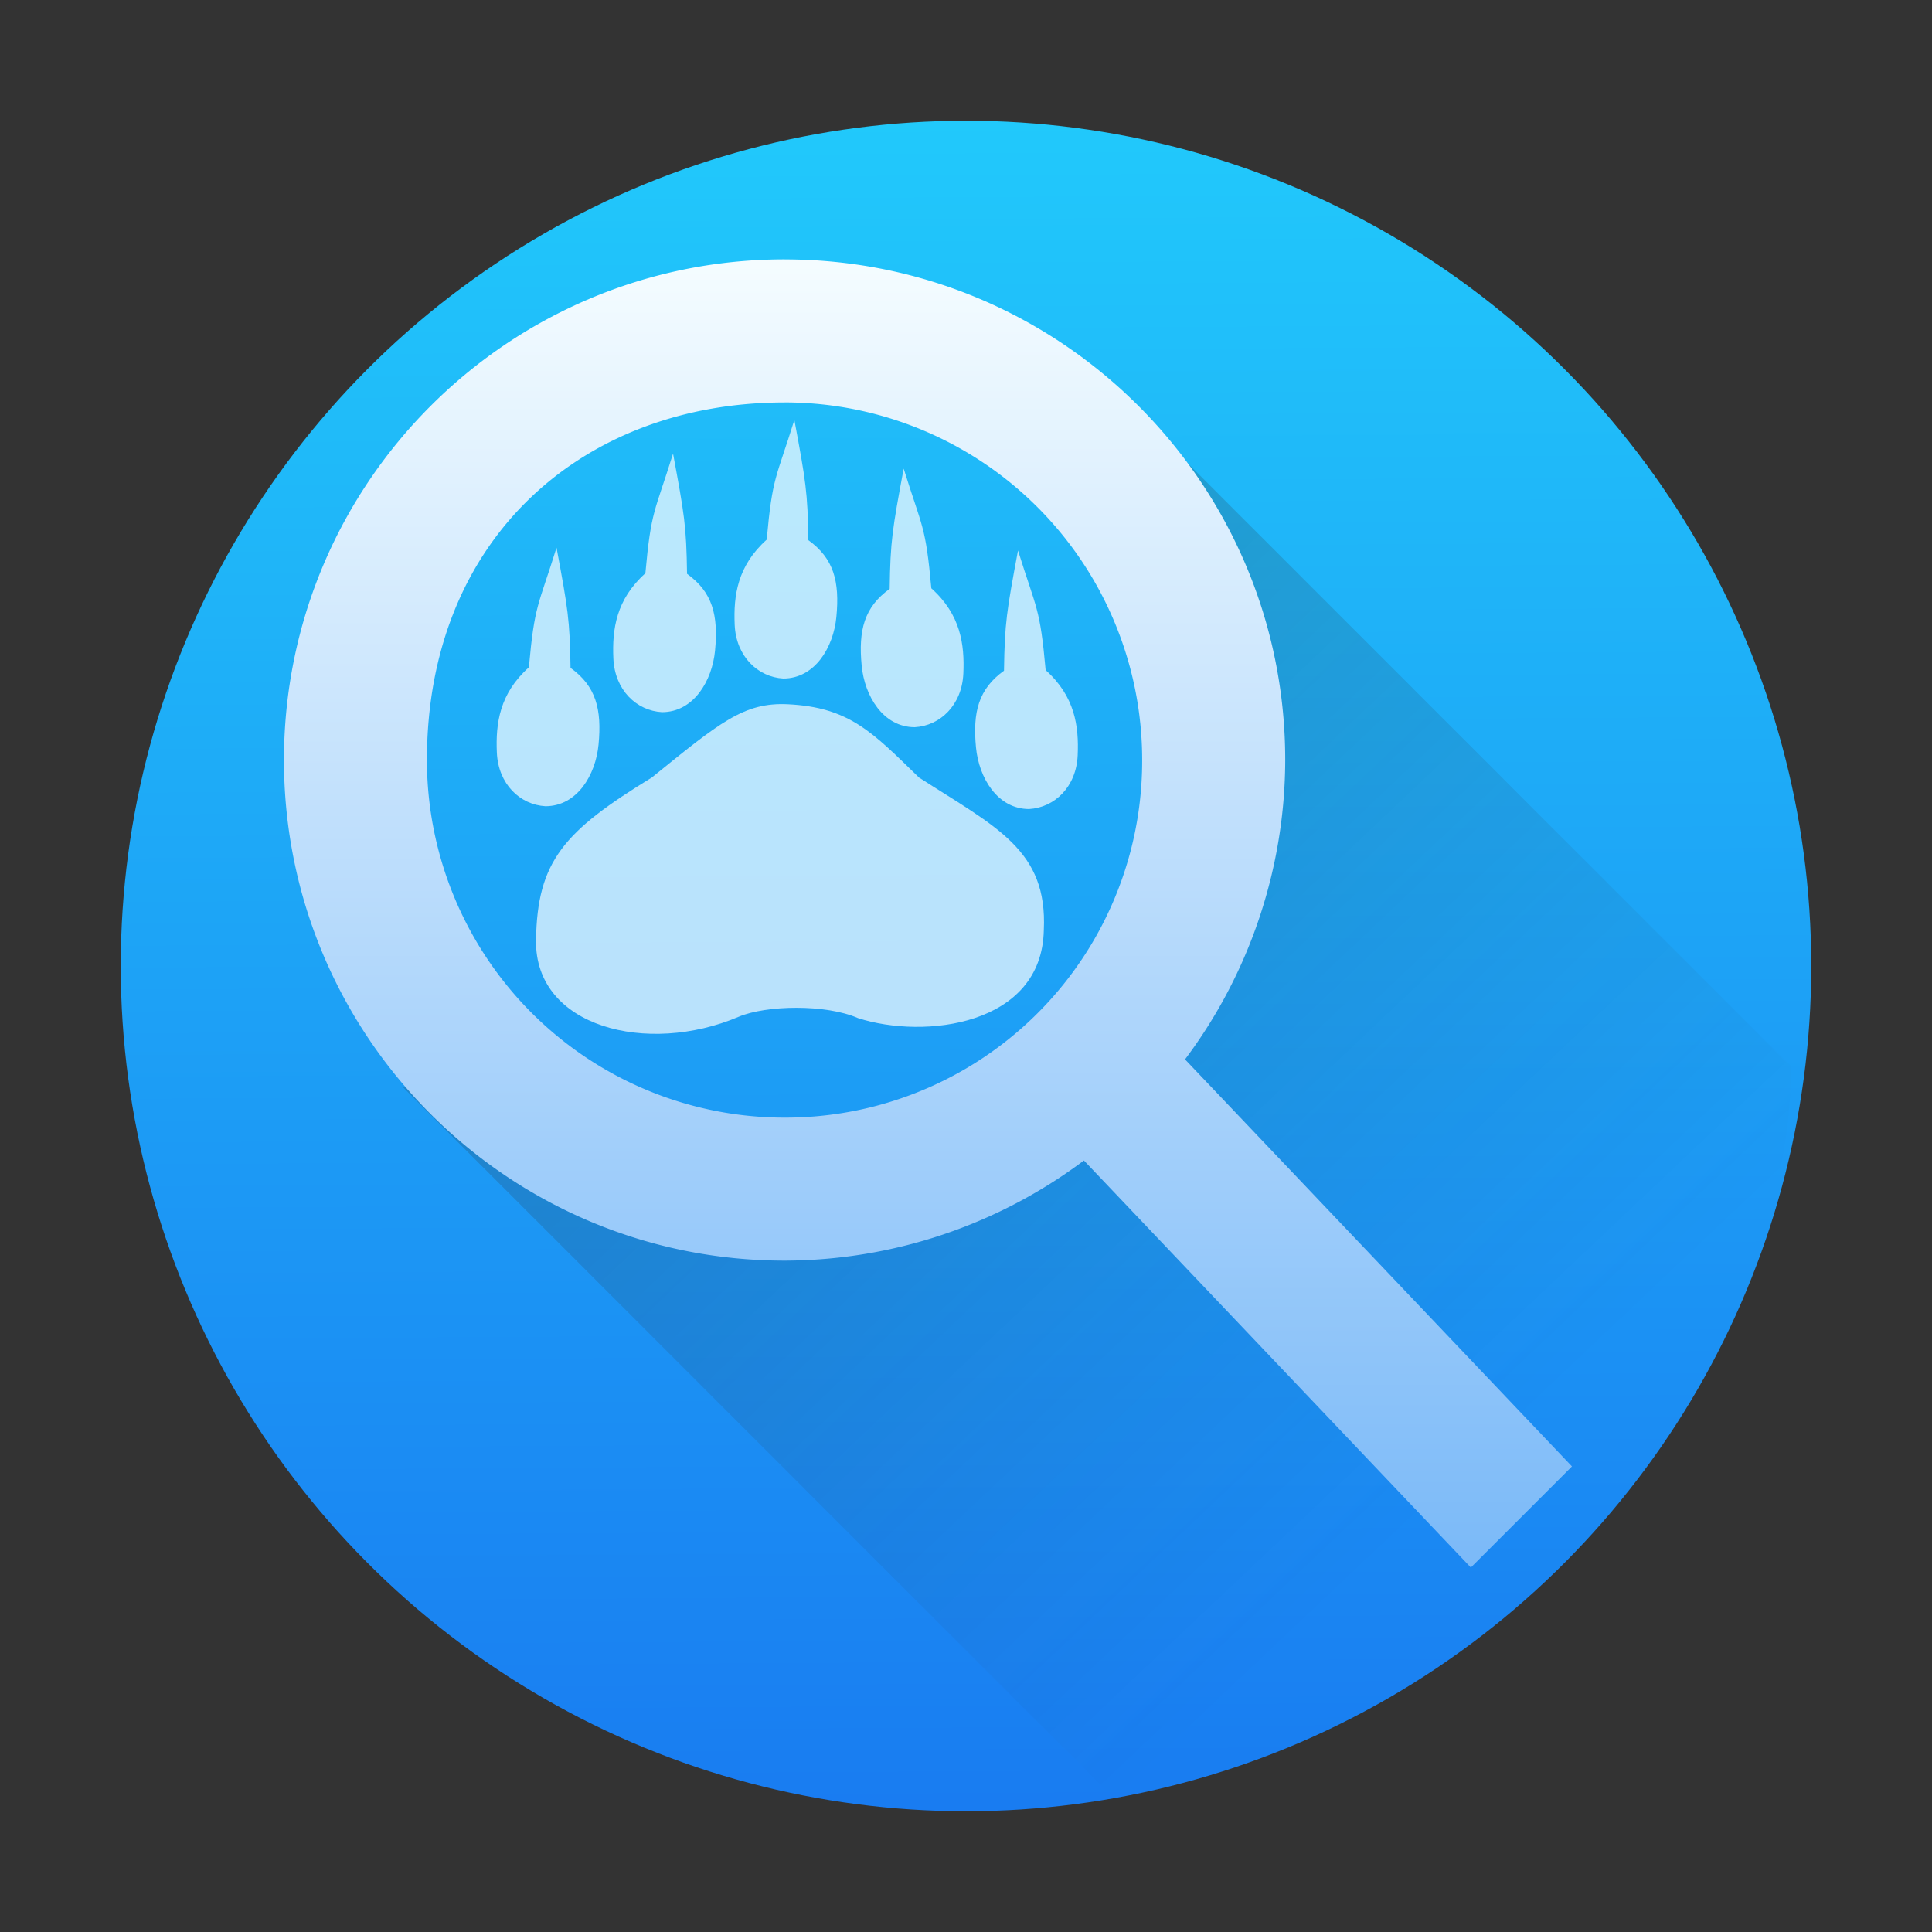
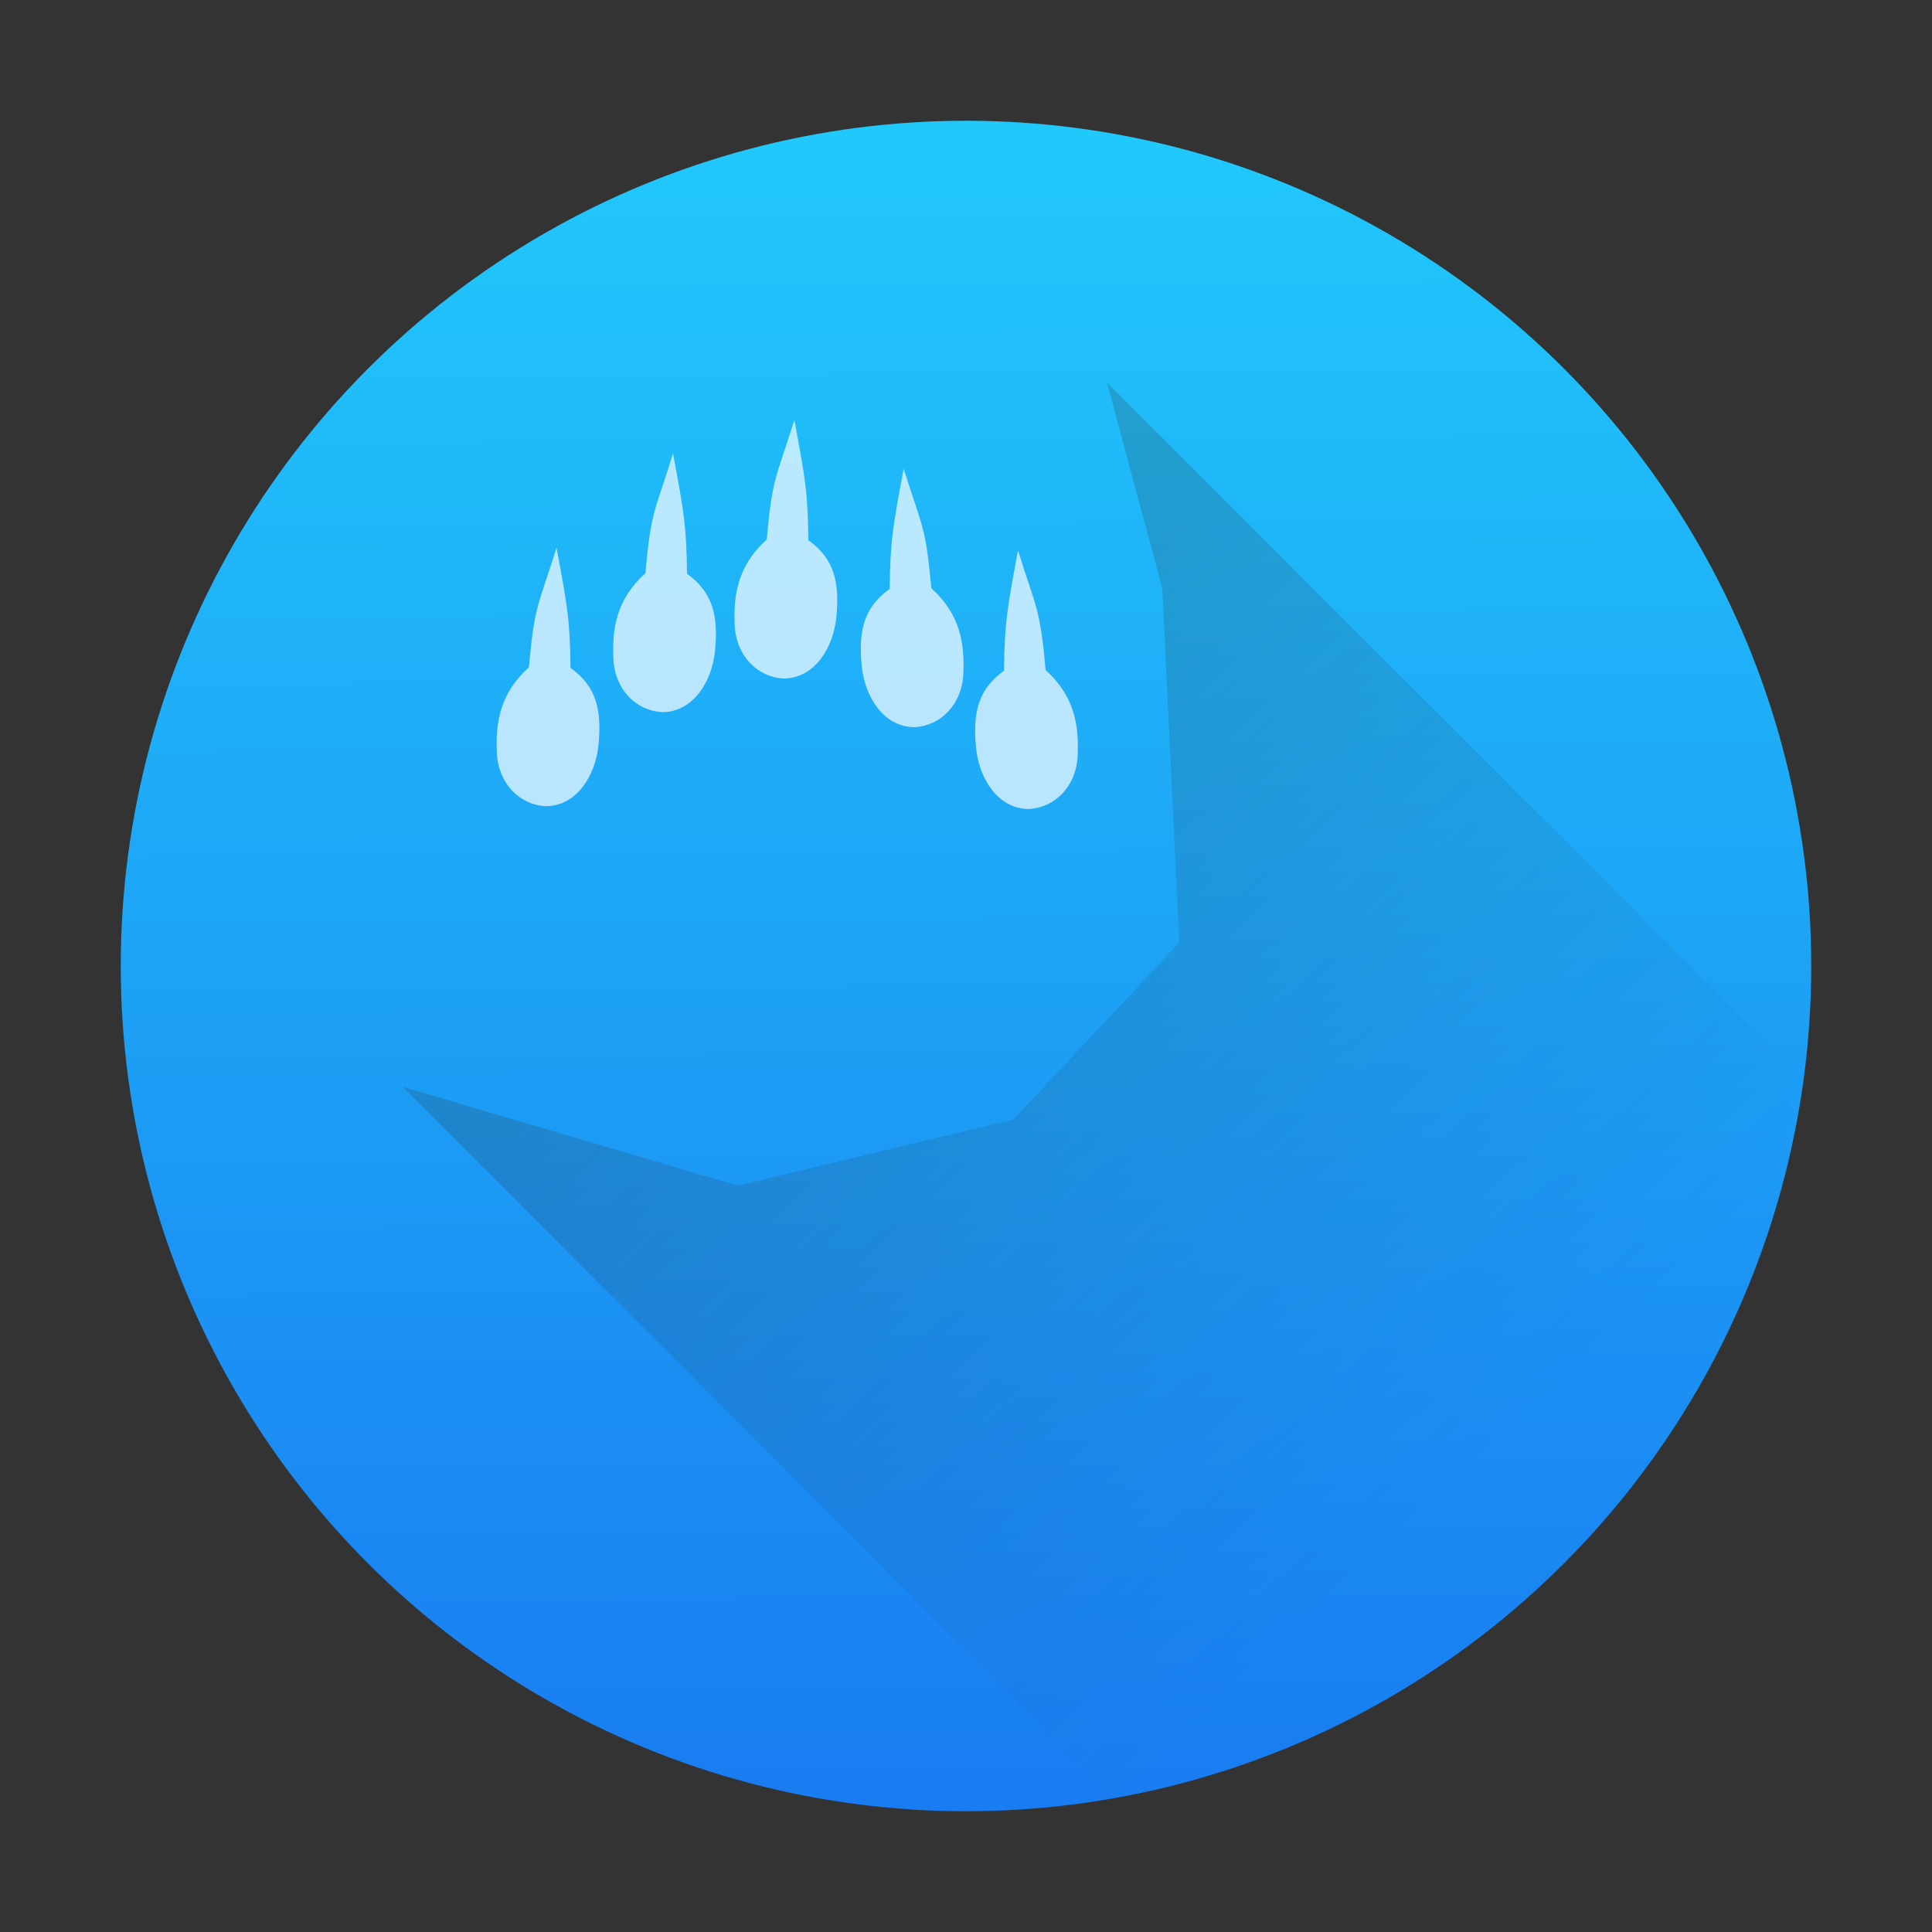
<svg xmlns="http://www.w3.org/2000/svg" xmlns:ns1="http://sodipodi.sourceforge.net/DTD/sodipodi-0.dtd" xmlns:ns2="http://www.inkscape.org/namespaces/inkscape" xmlns:xlink="http://www.w3.org/1999/xlink" viewBox="0 0 48 48" version="1.1" id="svg42" ns1:docname="baloo.svg" ns2:version="0.92.5 (2060ec1f9f, 2020-04-08)">
  <rect x="0" y="0" width="48" height="48" fill="#333333" stroke="none" />
  <ns1:namedview pagecolor="#ffffff" bordercolor="#666666" borderopacity="1" objecttolerance="10" gridtolerance="10" guidetolerance="10" ns2:pageopacity="0" ns2:pageshadow="2" ns2:window-width="1085" ns2:window-height="480" id="namedview44" showgrid="false" ns2:zoom="4.9166667" ns2:cx="2.1355932" ns2:cy="24" ns2:window-x="0" ns2:window-y="25" ns2:window-maximized="0" ns2:current-layer="svg42" />
  <defs id="defs17">
    <linearGradient id="a" x1="370.22" x2="370.03" y1="509.64" y2="479.76" gradientTransform="matrix(1.4,0,0,1.4,-494.1,-384.37)" gradientUnits="userSpaceOnUse">
      <stop stop-color="#197cf1" offset="0" id="stop2" />
      <stop stop-color="#21c9fb" offset="1" id="stop4" />
    </linearGradient>
    <linearGradient id="d" x2="0" y1="532.79" y2="514.8" gradientTransform="matrix(1.778,0,0,1.778,-703.31,-908.76)" gradientUnits="userSpaceOnUse">
      <stop stop-color="#7cbaf8" offset="0" id="stop7" />
      <stop stop-color="#f4fcff" offset="1" id="stop9" />
    </linearGradient>
    <linearGradient id="c" x1="25.793" x2="41.606" y1="26.896" y2="43.624" gradientTransform="translate(-5.029,277.22)" gradientUnits="userSpaceOnUse">
      <stop stop-color="#292c2f" offset="0" id="stop12" />
      <stop stop-color="#292c2f" stop-opacity="0" offset="1" id="stop14" />
    </linearGradient>
  </defs>
  <g transform="translate(0,-284.3)" id="g38">
    <circle cx="24" cy="308.3" r="21" id="circle19" style="fill:url(#a)" />
    <g transform="matrix(0.861,0,0,0.805,4.807,61.107)" id="g34" style="fill:#ffffff">
-       <path d="m 19.174,308.68 c -0.921,-0.433 -2.647,-0.403 -3.447,-0.039 -2.624,1.194 -5.883,0.327 -5.843,-2.367 0.036,-2.437 0.799,-3.356 3.34,-5.018 1.962,-1.698 2.658,-2.328 3.927,-2.262 1.782,0.093 2.447,0.872 3.785,2.262 2.236,1.537 3.71,2.236 3.601,4.707 -0.054,2.95 -3.448,3.38 -5.363,2.717 z" id="path21" ns2:connector-curvature="0" style="opacity:0.69" />
      <path id="b" d="m 17.021,298.2 c -0.737,-0.045 -1.364,-0.683 -1.404,-1.657 -0.037,-0.897 0.076,-1.818 0.924,-2.63 0.165,-1.953 0.265,-1.866 0.798,-3.693 0.327,1.877 0.384,2.228 0.404,3.71 0.733,0.563 0.907,1.275 0.808,2.37 -0.084,0.934 -0.616,1.897 -1.53,1.9 z" ns2:connector-curvature="0" style="opacity:0.69;fill:#ffffff;stroke-width:0.936" />
      <g id="g32" style="stroke-width:1.033">
        <use transform="translate(-6.863,3.941)" width="100%" height="100%" xlink:href="#b" id="use24" x="0" y="0" />
        <use transform="translate(-3.501,1.038)" width="100%" height="100%" xlink:href="#b" id="use26" x="0" y="0" />
        <use transform="matrix(-1,0,0,1,37.832,1.502)" width="100%" height="100%" xlink:href="#b" id="use28" x="0" y="0" />
        <use transform="matrix(-1,0,0,1,41.131,4.028)" width="100%" height="100%" xlink:href="#b" id="use30" x="0" y="0" />
      </g>
    </g>
    <path d="m 27.5,293.8 1.378,5.116 0.42,8.8 -4.119,4.398 -6.852,1.643 L 10,311.3 27.5,328.8 c 7.606,-0.022 16.947,-9.27 17,-18 z" id="path36" style="opacity:0.2;fill:url(#c)" ns2:connector-curvature="0" />
  </g>
-   <path d="m 19.493,6.444 c -6.87,0 -12.438,5.569 -12.438,12.438 0,6.87 5.569,12.438 12.438,12.438 a 12.439,12.439 0 0 0 7.437,-2.488 l 9.613,10.113 2.512,-2.512 -9.613,-10.113 a 12.438,12.438 0 0 0 2.489,-7.437 c 0,-6.87 -5.57,-12.438 -12.438,-12.438 m 0,3.553 a 8.884,8.884 0 0 1 8.884,8.885 8.865,8.865 0 0 1 -8.885,8.884 8.884,8.884 0 0 1 -8.885,-8.884 c 0,-5.53 3.898,-8.884 8.885,-8.884" id="path40" style="fill:url(#d)" ns2:connector-curvature="0" />
</svg>